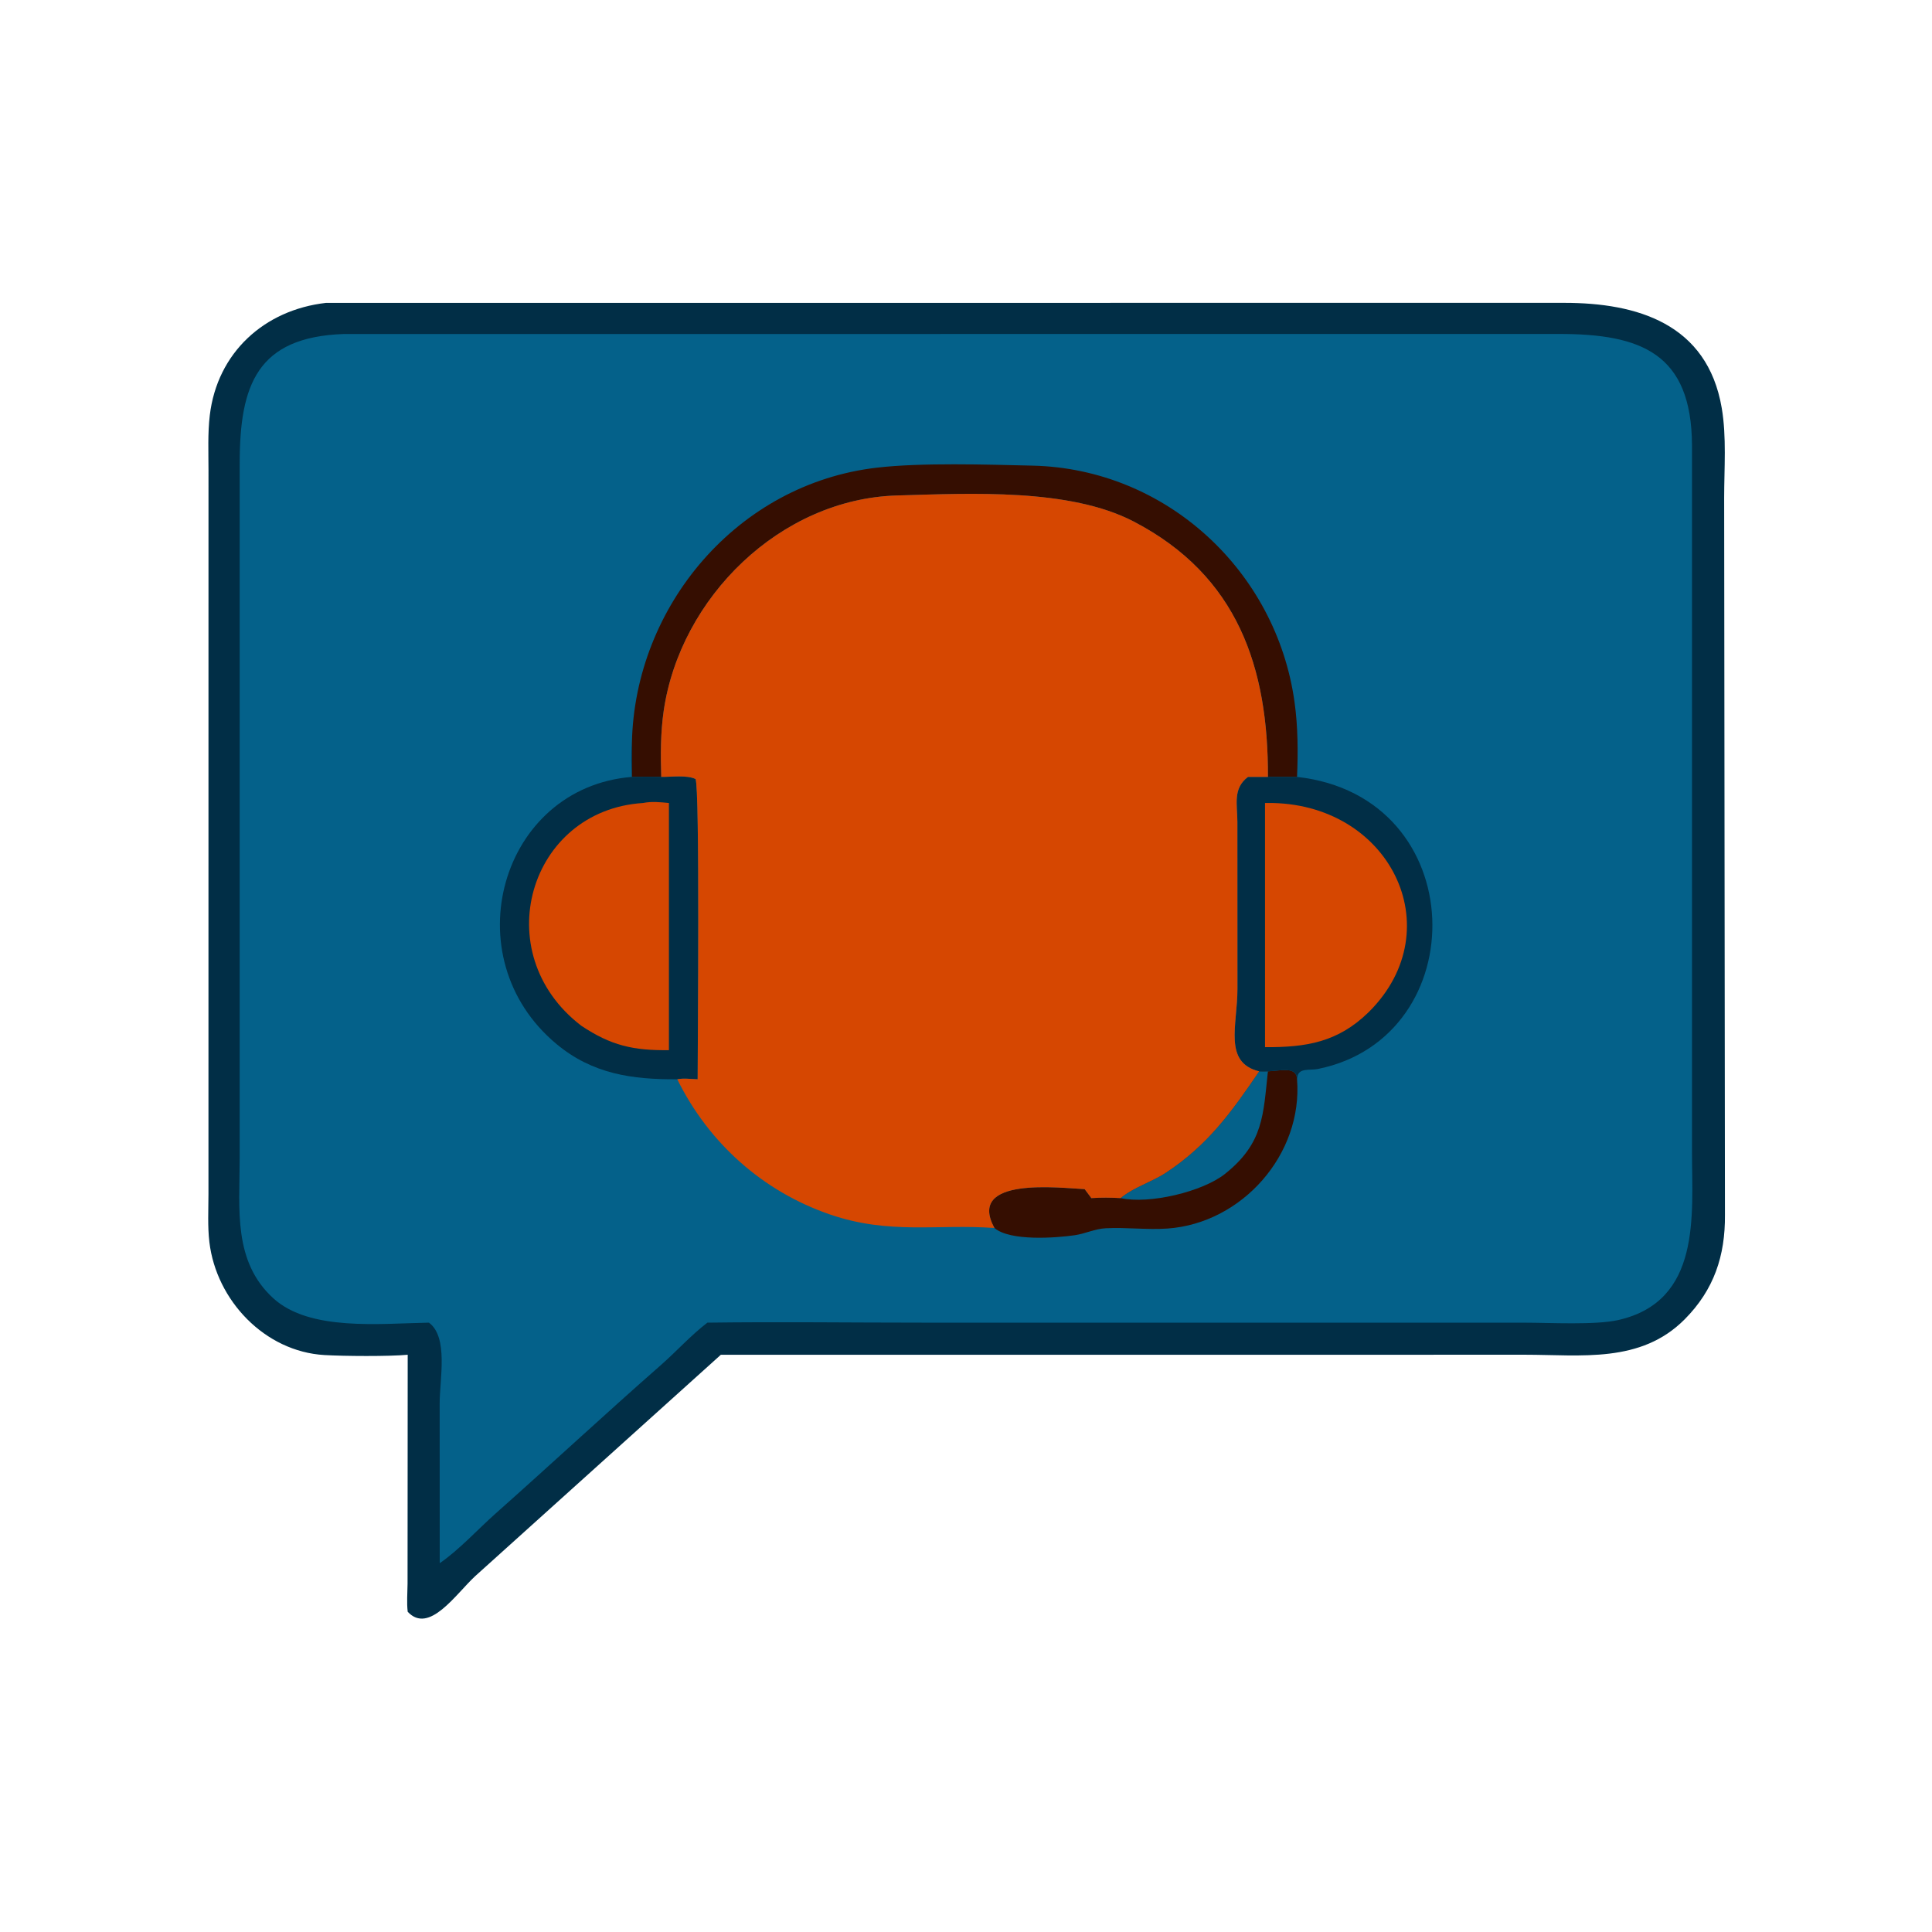
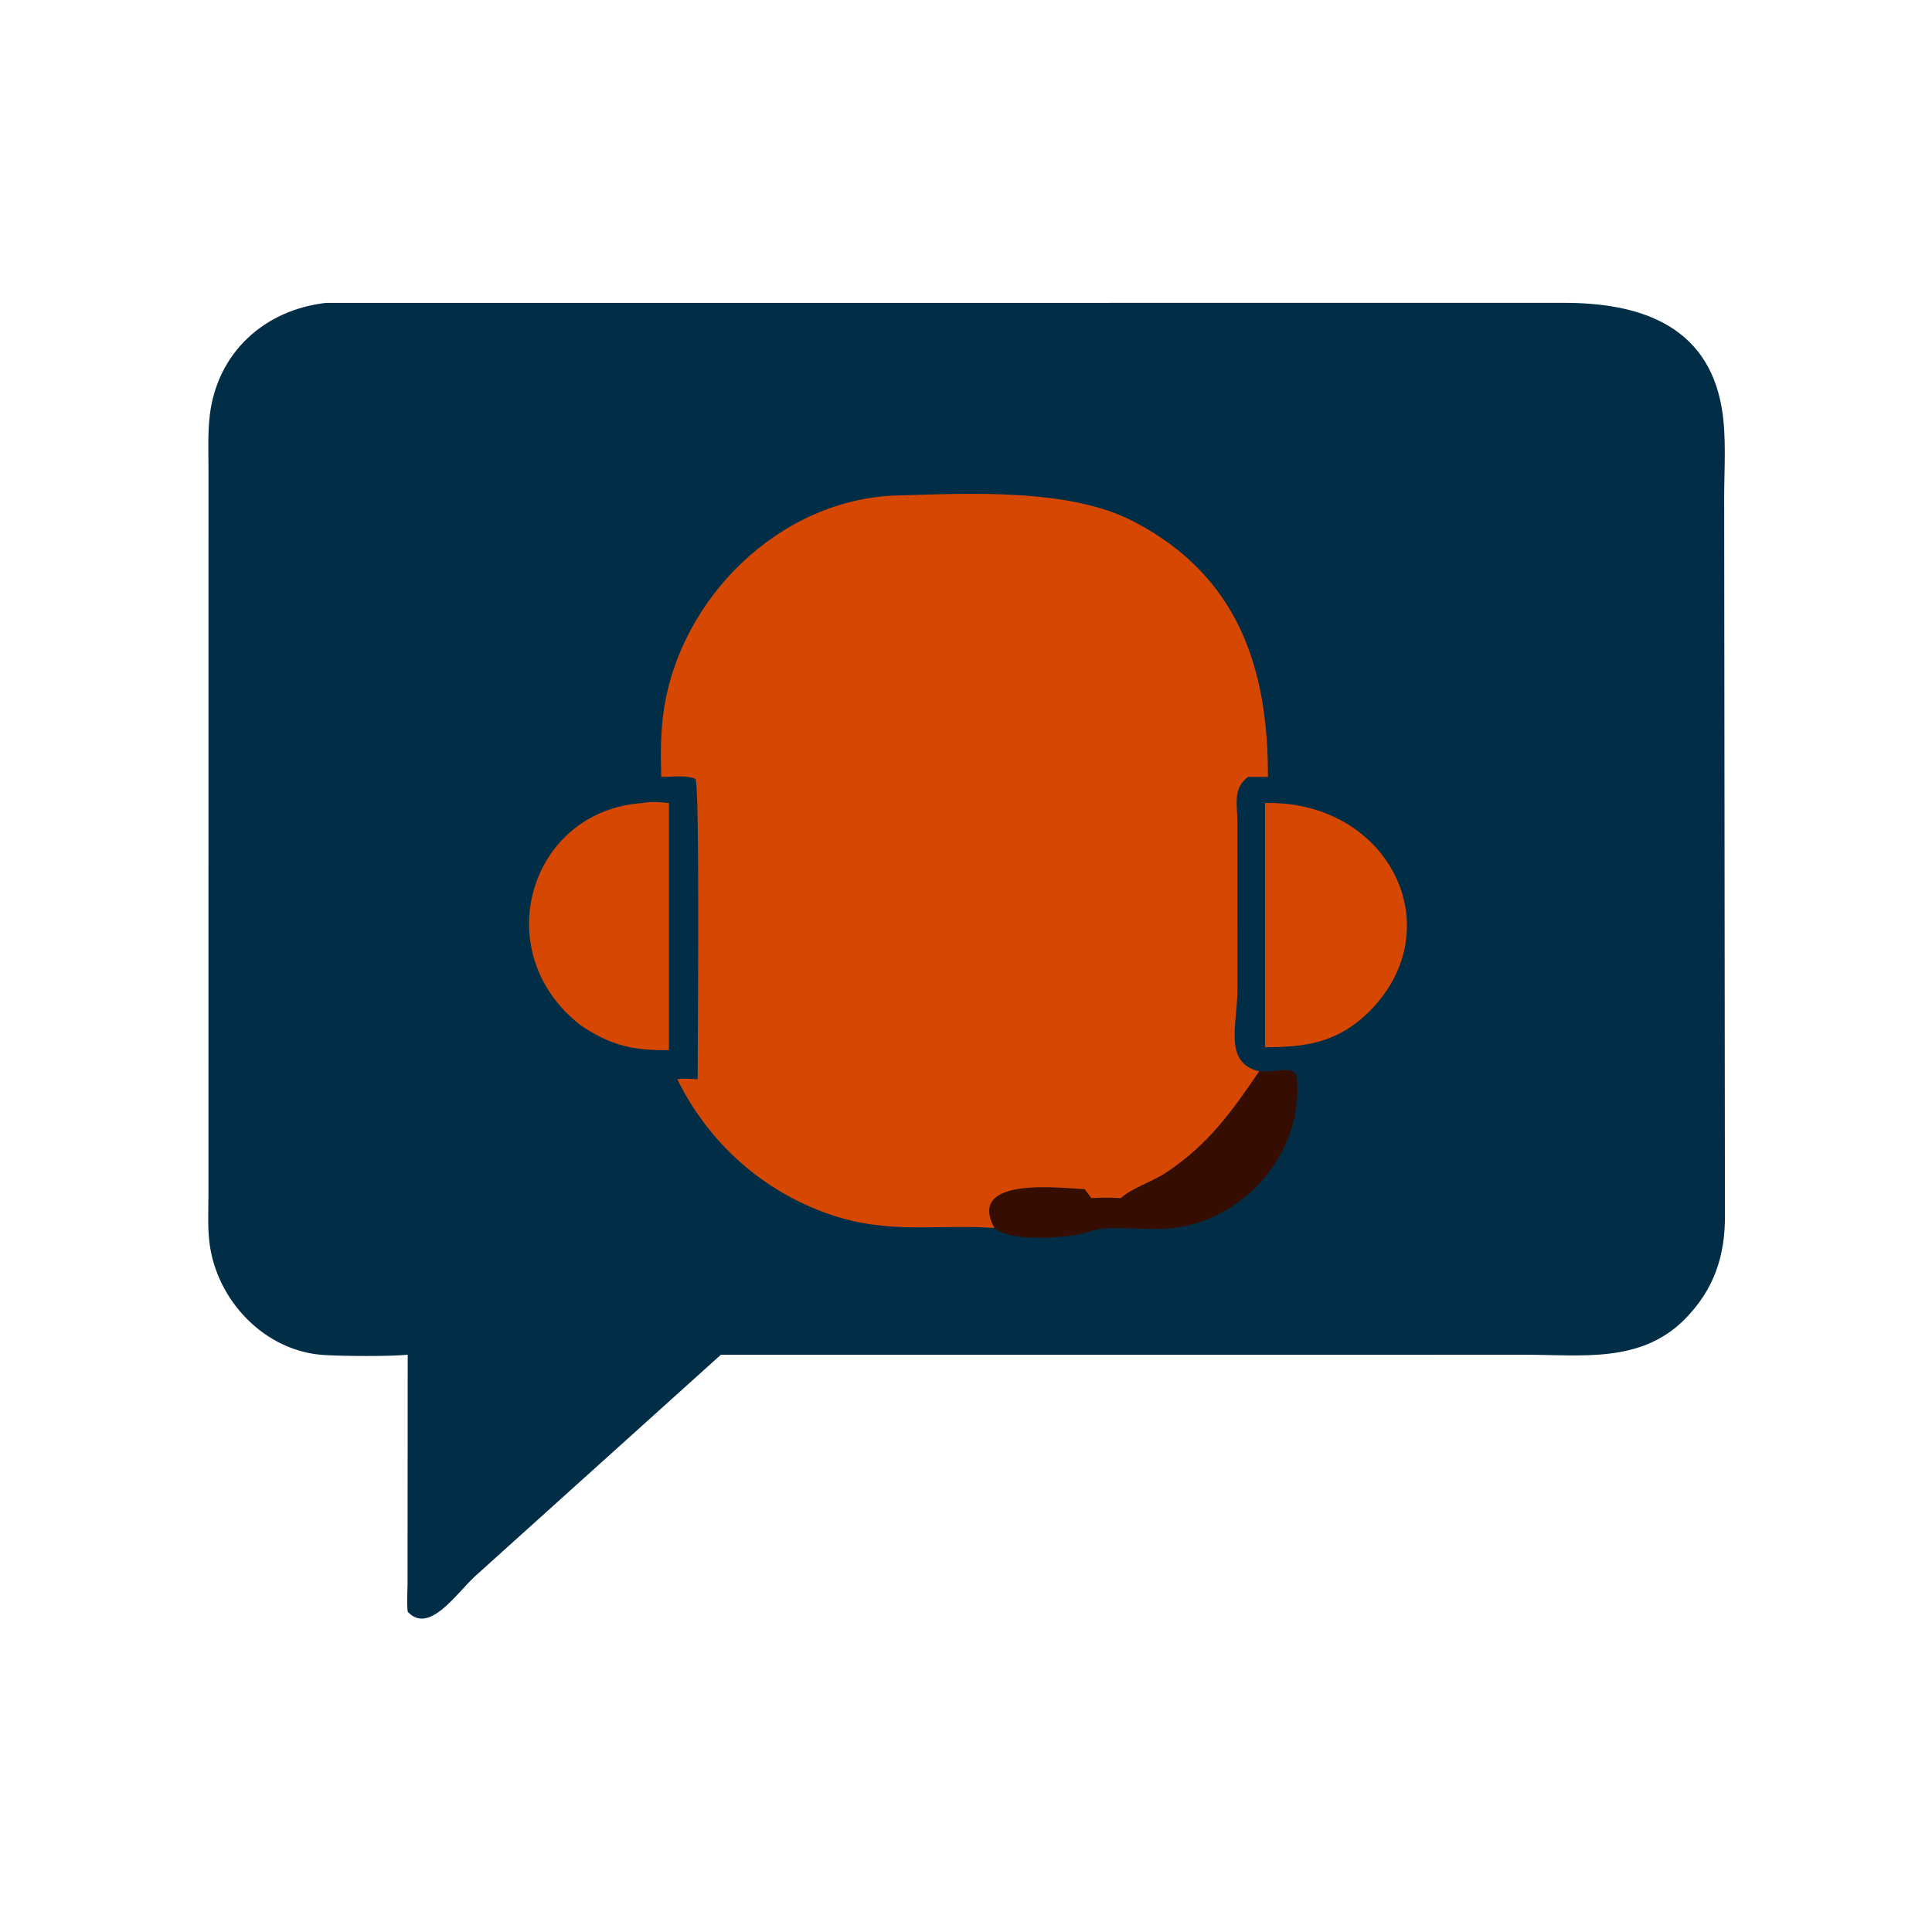
<svg xmlns="http://www.w3.org/2000/svg" width="1024" height="1024">
  <path fill="#012E46" d="M172.765 160.535l656.383-.02c38.376.007 75.786 10.892 83.414 55.769 2.598 15.284 1.286 31.982 1.278 47.5l.416 380.136c.19 21.648-5.802 39.708-21.338 55.336-23.328 23.468-54.758 18.784-84.868 18.776l-95.8.018H382.068L251.92 835.324c-10.282 9.488-24.506 31.146-35.828 18.946-.57-4.786-.122-9.978-.078-14.81l.078-121.41c-10.078.93-33.627.768-44.149.152-31.64-1.848-57.297-29.004-60.963-59.844-.993-8.348-.495-17.098-.49-25.51l.018-383.478c.002-9.648-.455-19.704.69-29.29 3.957-33.112 28.766-55.791 61.567-59.545z" />
-   <path fill="#04618A" d="M182.155 177.03l644.091-.03c43.662-.023 70.3 10.343 70.548 58.986v374.82c0 33.278 5.072 78.782-39.014 88.83-12.13 2.766-36.332 1.41-49.854 1.412l-91.176-.016H489.028c-38.012 0-76.094-.51-114.098 0-8.71 6.65-16.464 15.308-24.764 22.586-29.406 25.79-58.054 52.46-87.306 78.416-9.77 8.668-19.096 19.054-29.79 26.504l-.036-84.634c-.01-12.958 4.754-35.17-5.69-42.872-25.89.45-63.144 4.656-82.417-12.852-21.476-19.51-17.92-47.44-17.897-73.584l.012-369.11c.032-41.454 9.216-66.823 55.113-68.456z" />
  <path fill="#350E01" d="M667.378 567.83c1.536.014 3.126.108 4.654 0 7.242-.342 15.198-2.752 15.426 4.21 3.16 39.666-29.022 76.286-68.616 79.108-10.81.77-21.89-.706-32.792-.144-5.81.3-10.76 2.864-16.372 3.684-9.962 1.458-34.292 3.274-42.612-3.822-14.988-27.512 34.928-21.172 47.822-20.596l3.544 4.744c5.232-.34 10.274-.284 15.508 0 6.932-5.806 16.406-8.468 23.982-13.456 22.388-14.738 34.94-32.412 49.456-53.728z" />
-   <path fill="#04618A" d="M667.378 567.83c1.536.014 3.126.108 4.654 0-2.548 22.95-2.188 37.928-22.686 54.302-11.966 9.558-40.284 16.244-55.406 12.882 6.932-5.806 16.406-8.468 23.982-13.456 22.388-14.738 34.94-32.412 49.456-53.728z" />
-   <path fill="#350E01" d="M334.92 393.848c1.468-72.7 56.01-137.394 129.772-145.97 23.688-2.752 58.25-1.654 82.682-1.078 70.816 1.67 129.116 55.81 138.762 125.322 1.804 13.008 1.894 26.544 1.322 39.654h-15.426c.196-57.842-15.86-106.552-71.13-135.348-33.992-17.712-86.456-14.93-125.442-13.818-61.792 1.76-114.978 54.082-123.696 114.21-1.67 11.516-1.67 23.342-1.286 34.956-5.194-.118-10.364-.096-15.558 0 .038-5.976.086-11.95 0-17.928z" />
-   <path fill="#012E46" d="M672.032 411.776h15.426c92.97 10.31 94.452 137.99 10.986 154.82-4.296.866-10.256-.87-10.894 4.582l-.092.862c-.228-6.962-8.184-4.552-15.426-4.21-1.528.108-3.118.014-4.654 0-19.106-4.658-11.5-24.438-11.504-43.646l-.03-88.528c-.016-9.244-2.56-17.732 5.622-23.88h10.566z" />
  <path fill="#D64701" d="M670.488 425.606l1.124-.014c64.77-.664 98.076 66.538 54.138 110.54l-.33.328c-16.37 16.018-33.15 18.666-54.932 18.562V425.606z" />
-   <path fill="#012E46" d="M334.92 411.776c-.306-5.982-.576-11.954 0-17.928.086 5.978.038 11.952 0 17.928 5.194-.096 10.364-.118 15.558 0 5.188.068 13.506-1.13 18.164 1.12 2.342 4.718 1.134 141.438 1.128 159.144-3.412-.118-7.472-.672-10.796 0-24.02.154-44.914-2.796-64.006-18.668-55.216-45.904-29.758-135.984 39.952-141.596z" />
  <path fill="#D64701" d="M340.804 425.606c4.658-.938 9.058-.444 13.736 0v131c-18.88.23-30.726-2.422-46.502-12.986-50.162-38.456-27.692-114.176 32.766-118.014z" />
  <path fill="#D64701" d="M350.478 411.776c-.384-11.614-.384-23.44 1.286-34.956 8.718-60.128 61.904-112.45 123.696-114.21 38.986-1.112 91.45-3.894 125.442 13.818 55.27 28.796 71.326 77.506 71.13 135.348h-10.566c-8.182 6.148-5.638 14.636-5.622 23.88l.03 88.528c.004 19.208-7.602 38.988 11.504 43.646-14.516 21.316-27.068 38.99-49.456 53.728-7.576 4.988-17.05 7.65-23.982 13.456-5.234-.284-10.276-.34-15.508 0l-3.544-4.744c-12.894-.576-62.81-6.916-47.822 20.596-30.382-2.194-55.632 3.662-87.188-7.182-35.616-12.238-64.312-37.924-80.904-71.644 3.324-.672 7.384-.118 10.796 0 .006-17.706 1.214-154.426-1.128-159.144-4.658-2.25-12.976-1.052-18.164-1.12z" />
</svg>